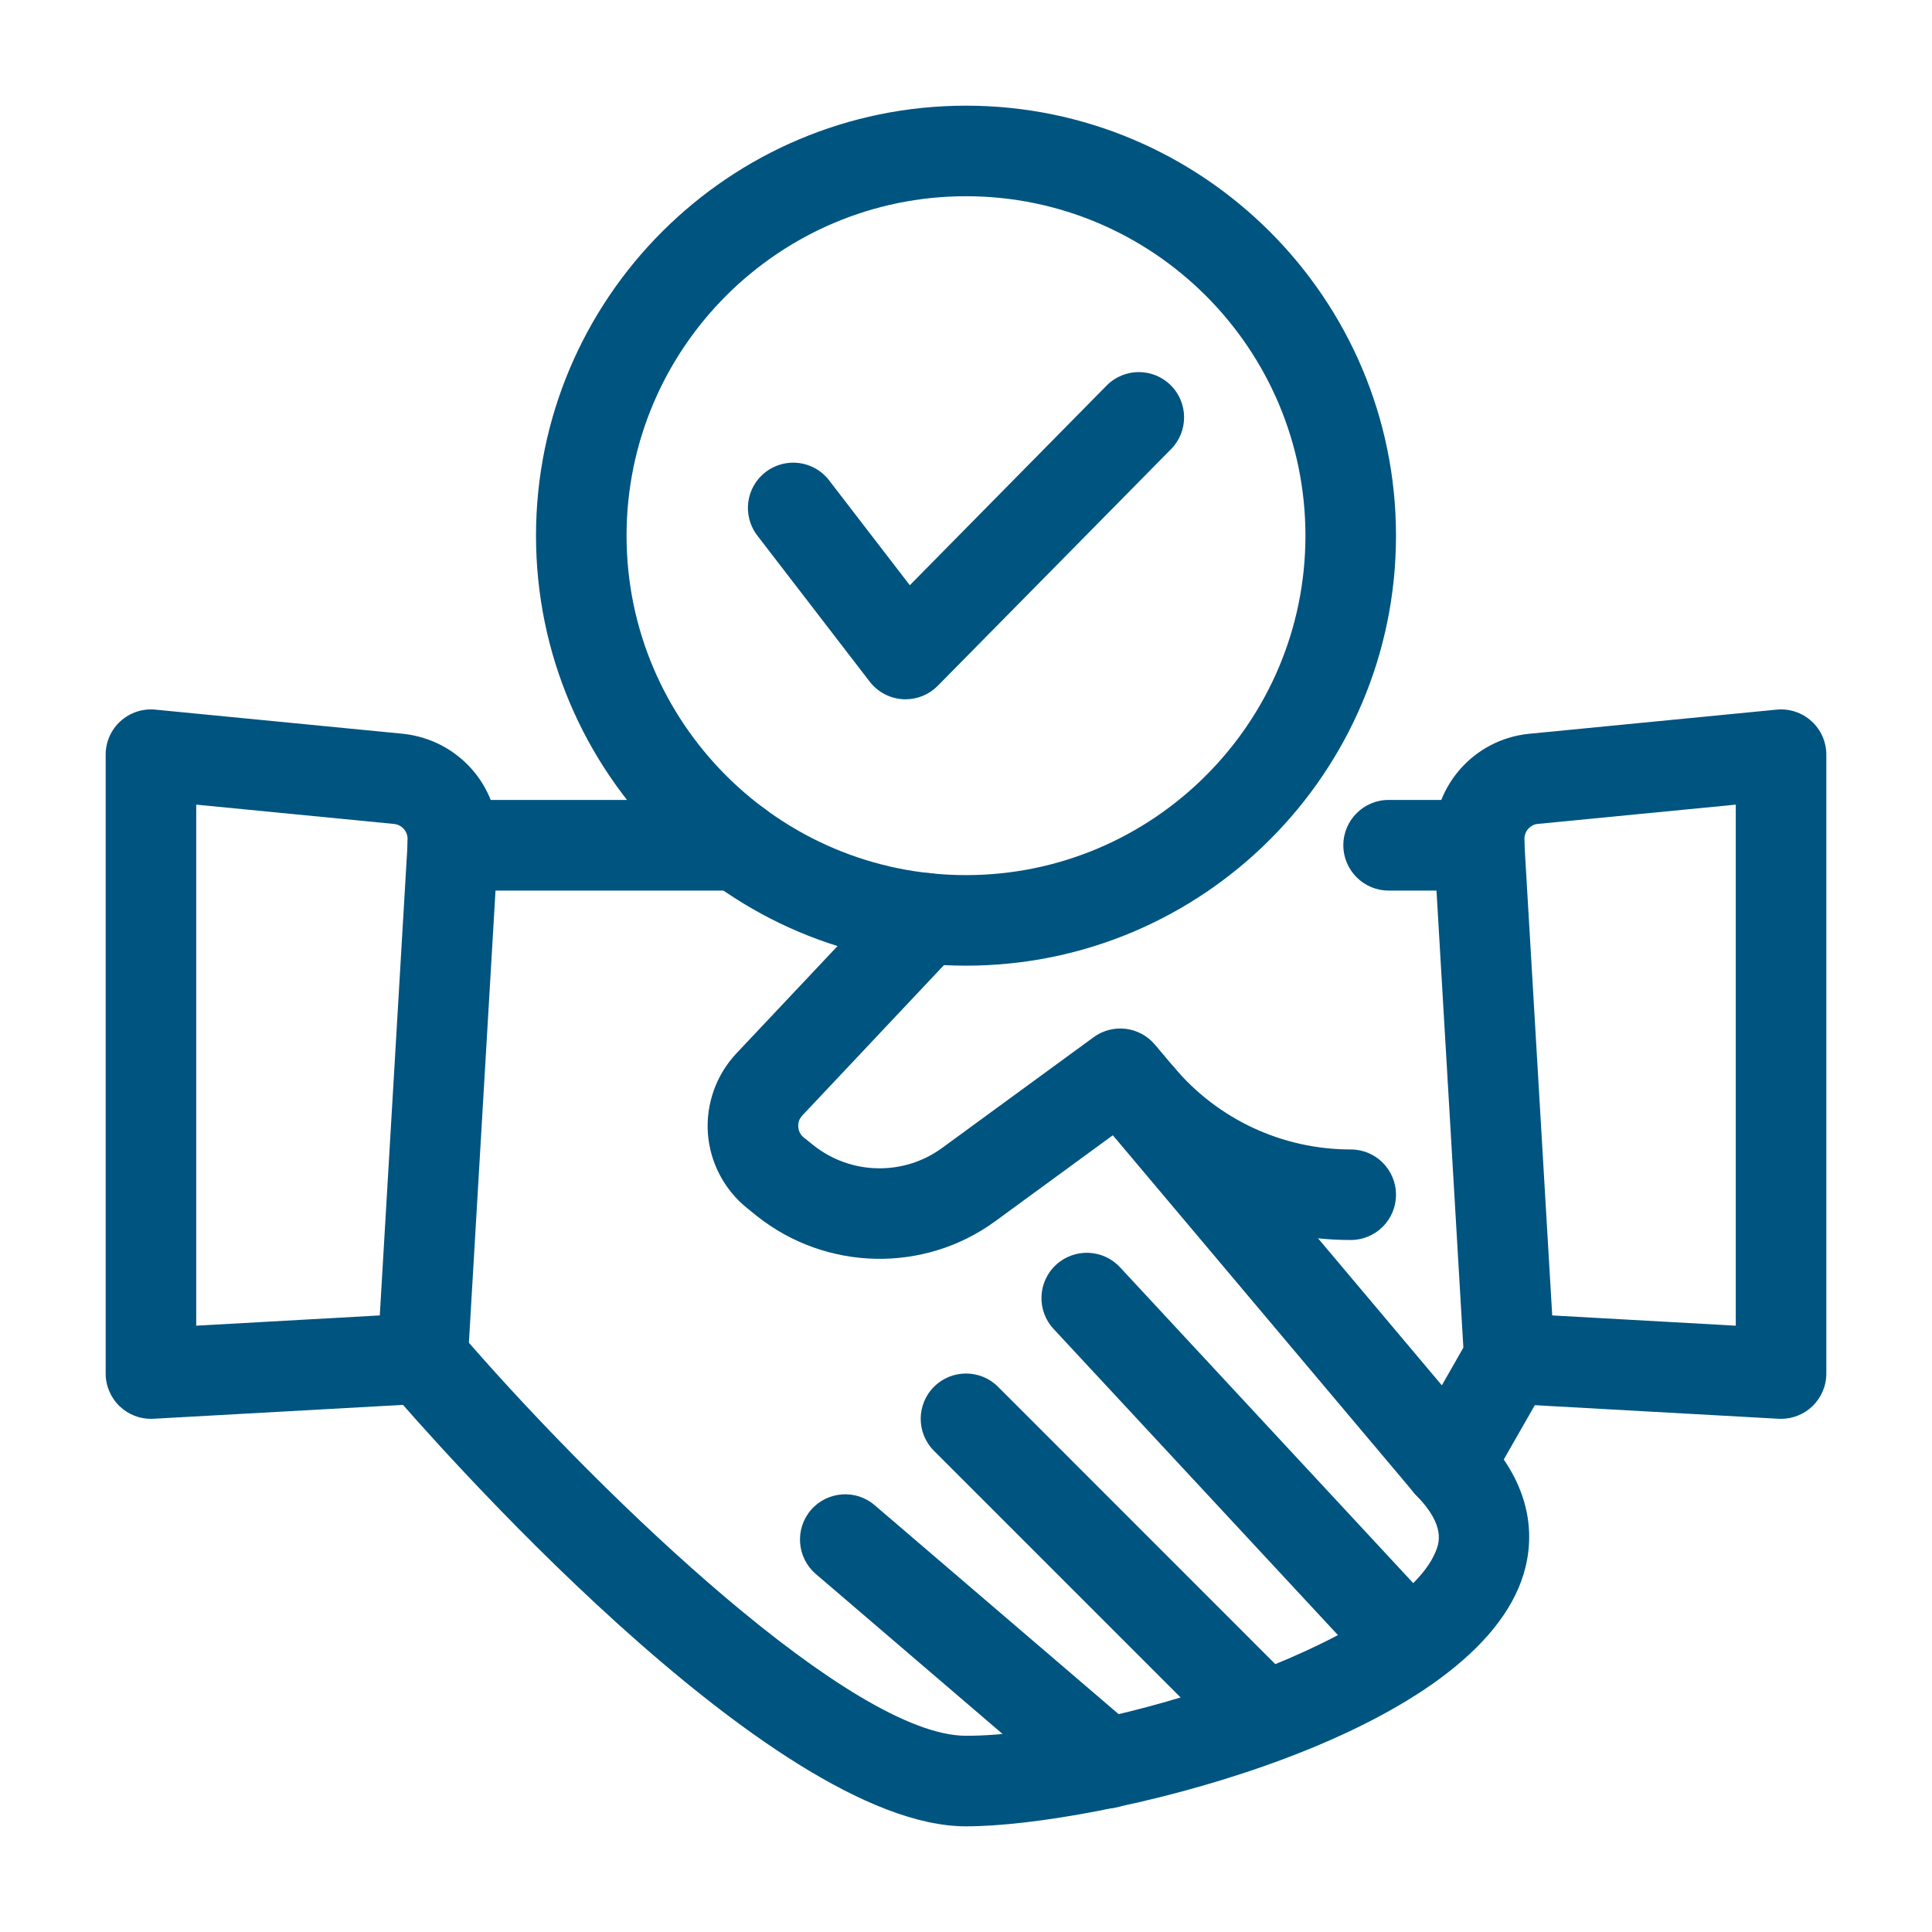
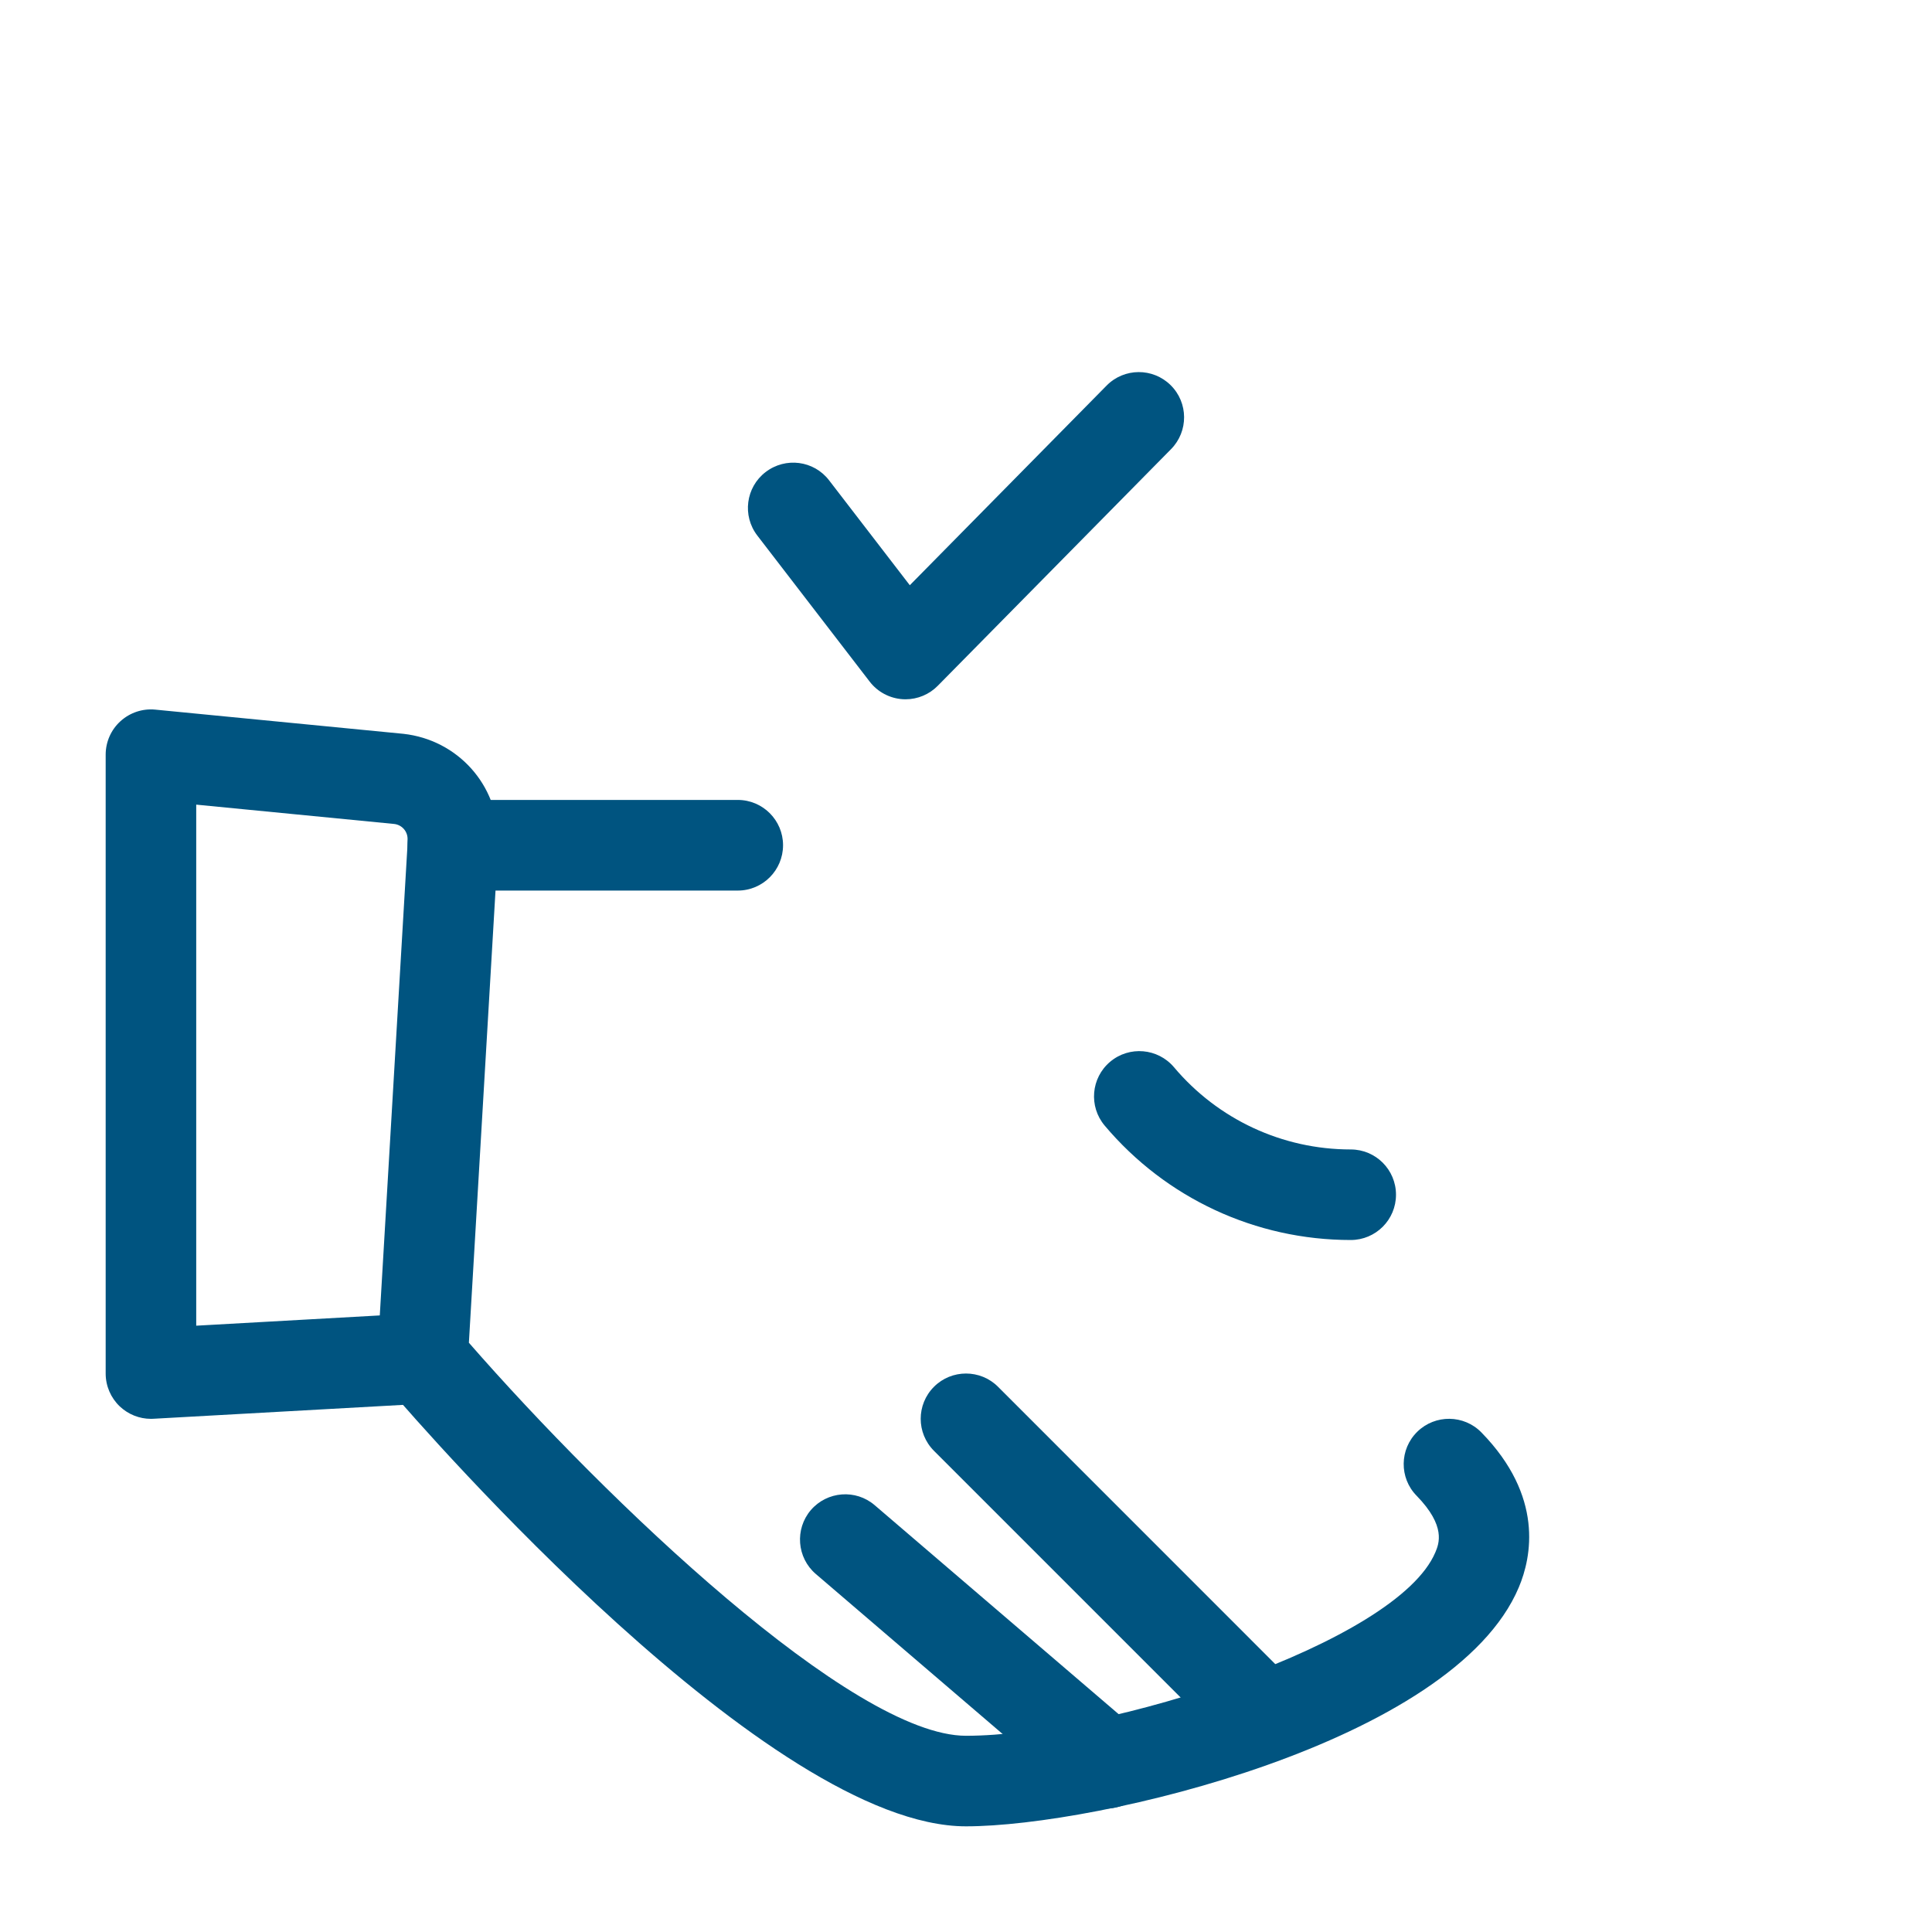
<svg xmlns="http://www.w3.org/2000/svg" width="23" height="23" viewBox="0 0 23 23" fill="none">
  <path d="M11.5 21.742C9.163 21.742 5.08 17.057 4.622 16.523C4.531 16.417 4.485 16.28 4.493 16.14L4.853 10.031C4.869 9.746 5.105 9.523 5.391 9.523H8.783C9.081 9.523 9.322 9.765 9.322 10.062C9.322 10.36 9.081 10.602 8.783 10.602H5.899L5.582 15.985C7.22 17.861 10.151 20.664 11.5 20.664C13.173 20.664 16.632 19.563 17.088 18.479C17.13 18.378 17.218 18.169 16.864 17.806C16.656 17.594 16.66 17.252 16.873 17.044C17.086 16.836 17.428 16.84 17.636 17.053C18.379 17.814 18.234 18.535 18.081 18.897C17.303 20.745 13.062 21.742 11.5 21.742Z" fill="#005480" />
-   <path d="M16.772 20.122C16.627 20.122 16.483 20.064 16.377 19.949L12.542 15.82C12.34 15.602 12.352 15.261 12.571 15.058C12.789 14.856 13.13 14.868 13.333 15.086L17.167 19.216C17.37 19.434 17.357 19.775 17.139 19.978C17.035 20.074 16.903 20.122 16.772 20.122Z" fill="#005480" />
  <path d="M15.054 20.984C14.916 20.984 14.778 20.931 14.673 20.826L11.119 17.272C10.908 17.061 10.908 16.72 11.119 16.509C11.329 16.299 11.671 16.299 11.881 16.509L15.435 20.064C15.646 20.274 15.646 20.615 15.435 20.826C15.33 20.931 15.192 20.984 15.054 20.984Z" fill="#005480" />
  <path d="M13.171 21.53C13.047 21.53 12.922 21.488 12.821 21.401L9.712 18.738C9.486 18.544 9.46 18.203 9.653 17.977C9.847 17.752 10.187 17.725 10.413 17.919L13.522 20.582C13.748 20.775 13.774 21.116 13.581 21.342C13.474 21.466 13.323 21.53 13.171 21.53Z" fill="#005480" />
-   <path d="M21.203 16.891C21.193 16.891 21.183 16.89 21.173 16.89L17.939 16.71C17.642 16.694 17.414 16.439 17.43 16.142C17.447 15.845 17.692 15.623 17.999 15.633L20.664 15.782V9.579L18.301 9.809C18.217 9.819 18.148 9.895 18.148 9.987V10.062C18.148 10.36 17.907 10.602 17.609 10.602C17.312 10.602 17.07 10.36 17.07 10.062V9.987C17.07 9.345 17.552 8.808 18.189 8.737L21.151 8.448C21.301 8.433 21.453 8.483 21.565 8.585C21.678 8.687 21.742 8.832 21.742 8.984V16.352C21.742 16.5 21.681 16.641 21.574 16.743C21.473 16.838 21.341 16.891 21.203 16.891Z" fill="#005480" />
  <path d="M1.797 16.891C1.659 16.891 1.527 16.838 1.426 16.743C1.319 16.641 1.258 16.5 1.258 16.352V8.984C1.258 8.832 1.322 8.687 1.435 8.585C1.548 8.483 1.698 8.433 1.849 8.448L4.803 8.736C5.449 8.808 5.93 9.345 5.93 9.987V10.062C5.93 10.36 5.688 10.602 5.391 10.602C5.093 10.602 4.852 10.36 4.852 10.062V9.987C4.852 9.895 4.783 9.819 4.692 9.809L2.336 9.579V15.782L5.001 15.633C5.303 15.622 5.553 15.845 5.57 16.142C5.586 16.439 5.358 16.694 5.061 16.71L1.827 16.89C1.817 16.89 1.807 16.891 1.797 16.891Z" fill="#005480" />
-   <path d="M17.25 17.969C17.092 17.969 16.941 17.899 16.838 17.777L13.248 13.515L11.85 14.537C11.003 15.158 9.835 15.132 9.011 14.477L8.895 14.383C8.623 14.165 8.452 13.84 8.427 13.491C8.403 13.141 8.527 12.795 8.767 12.54L10.63 10.563C10.834 10.346 11.175 10.335 11.392 10.54C11.608 10.744 11.619 11.085 11.414 11.302L9.552 13.279C9.504 13.329 9.501 13.386 9.503 13.415C9.505 13.444 9.516 13.5 9.57 13.543L9.685 13.635C10.128 13.987 10.757 14.001 11.214 13.667L13.019 12.348C13.247 12.181 13.566 12.219 13.749 12.436L17.165 16.492L17.421 16.043L17.101 10.602H16.531C16.234 10.602 15.992 10.36 15.992 10.062C15.992 9.765 16.234 9.523 16.531 9.523H17.609C17.895 9.523 18.131 9.746 18.147 10.031L18.507 16.14C18.513 16.244 18.488 16.348 18.437 16.439L17.718 17.697C17.631 17.85 17.474 17.951 17.299 17.967C17.282 17.968 17.266 17.969 17.25 17.969Z" fill="#005480" />
  <path d="M16.08 14.762C14.948 14.762 13.88 14.265 13.151 13.4C12.959 13.172 12.988 12.832 13.216 12.64C13.444 12.448 13.784 12.478 13.976 12.705C14.5 13.327 15.267 13.684 16.08 13.684C16.378 13.684 16.619 13.925 16.619 14.223C16.619 14.521 16.378 14.762 16.08 14.762Z" fill="#005480" />
-   <path d="M11.5 11.496C8.677 11.496 6.381 9.2 6.381 6.377C6.381 3.554 8.677 1.258 11.5 1.258C14.323 1.258 16.619 3.554 16.619 6.377C16.619 9.2 14.323 11.496 11.5 11.496ZM11.5 2.336C9.272 2.336 7.459 4.149 7.459 6.377C7.459 8.605 9.272 10.418 11.5 10.418C13.728 10.418 15.541 8.605 15.541 6.377C15.541 4.149 13.728 2.336 11.5 2.336Z" fill="#005480" />
  <path d="M10.78 8.325C10.77 8.325 10.758 8.324 10.747 8.324C10.592 8.314 10.448 8.238 10.353 8.114L9.016 6.376C8.834 6.14 8.878 5.801 9.114 5.62C9.351 5.438 9.689 5.482 9.87 5.718L10.831 6.967L13.174 4.59C13.383 4.378 13.724 4.376 13.936 4.585C14.148 4.794 14.15 5.135 13.941 5.347L11.164 8.164C11.063 8.267 10.924 8.325 10.78 8.325Z" fill="#005480" />
</svg>